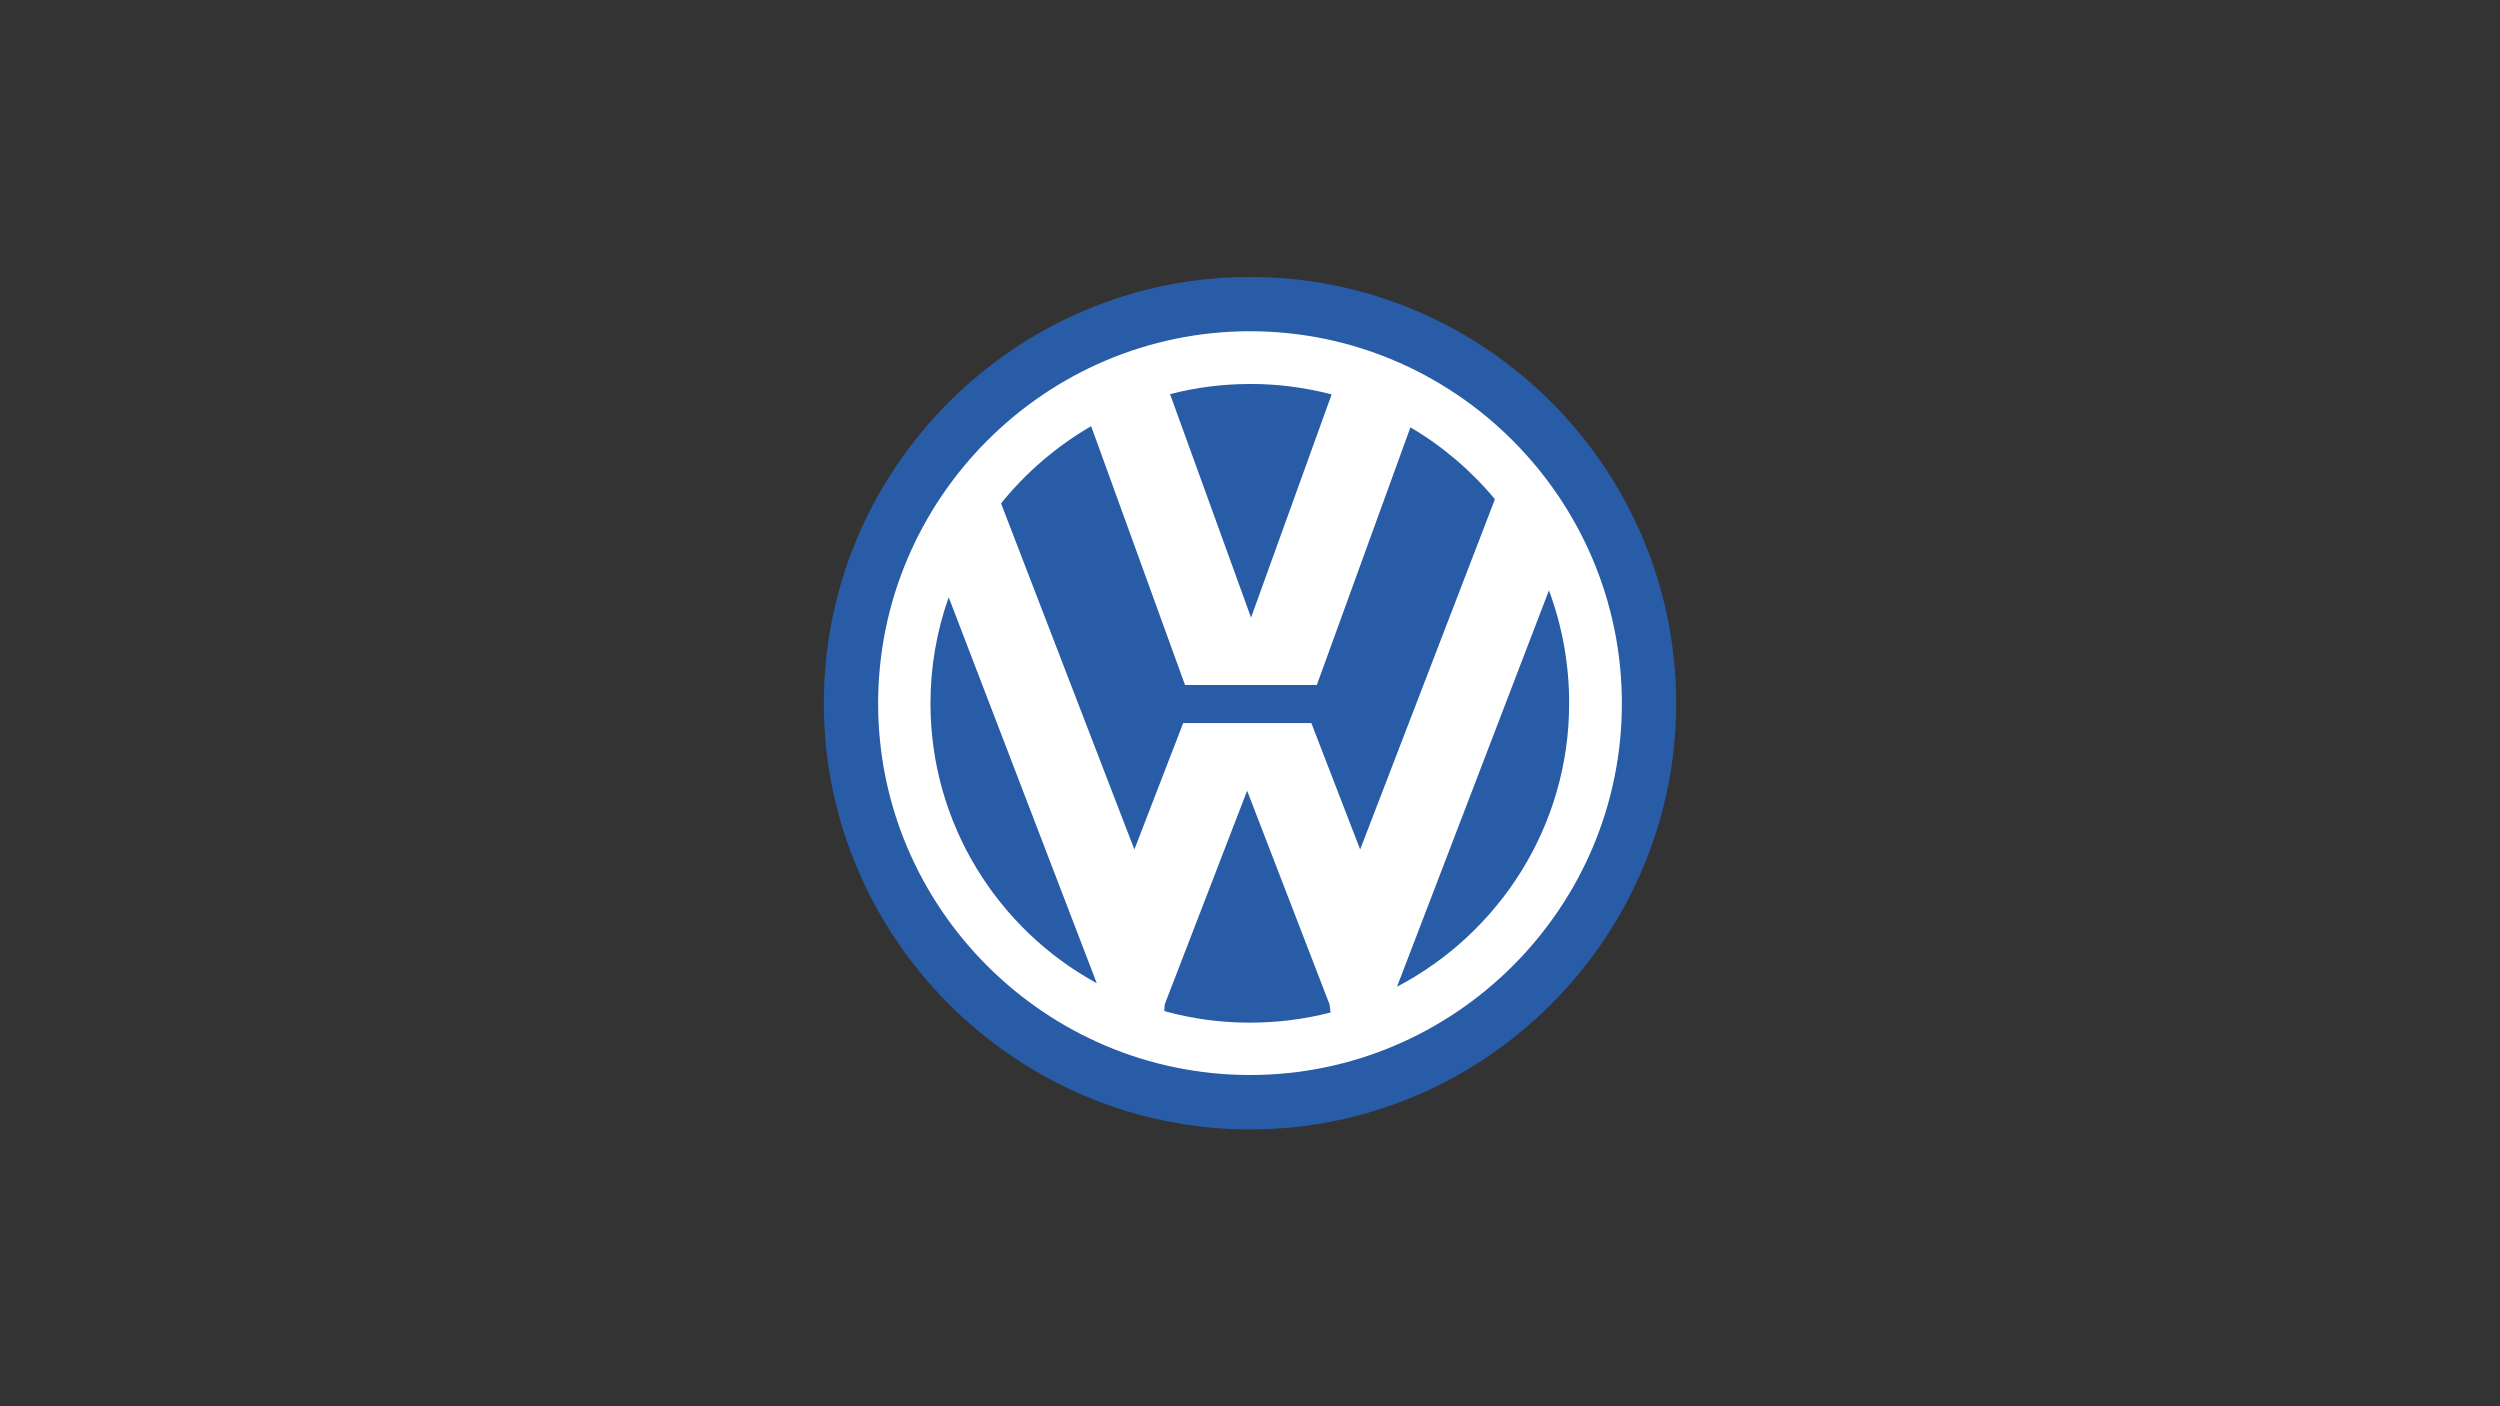
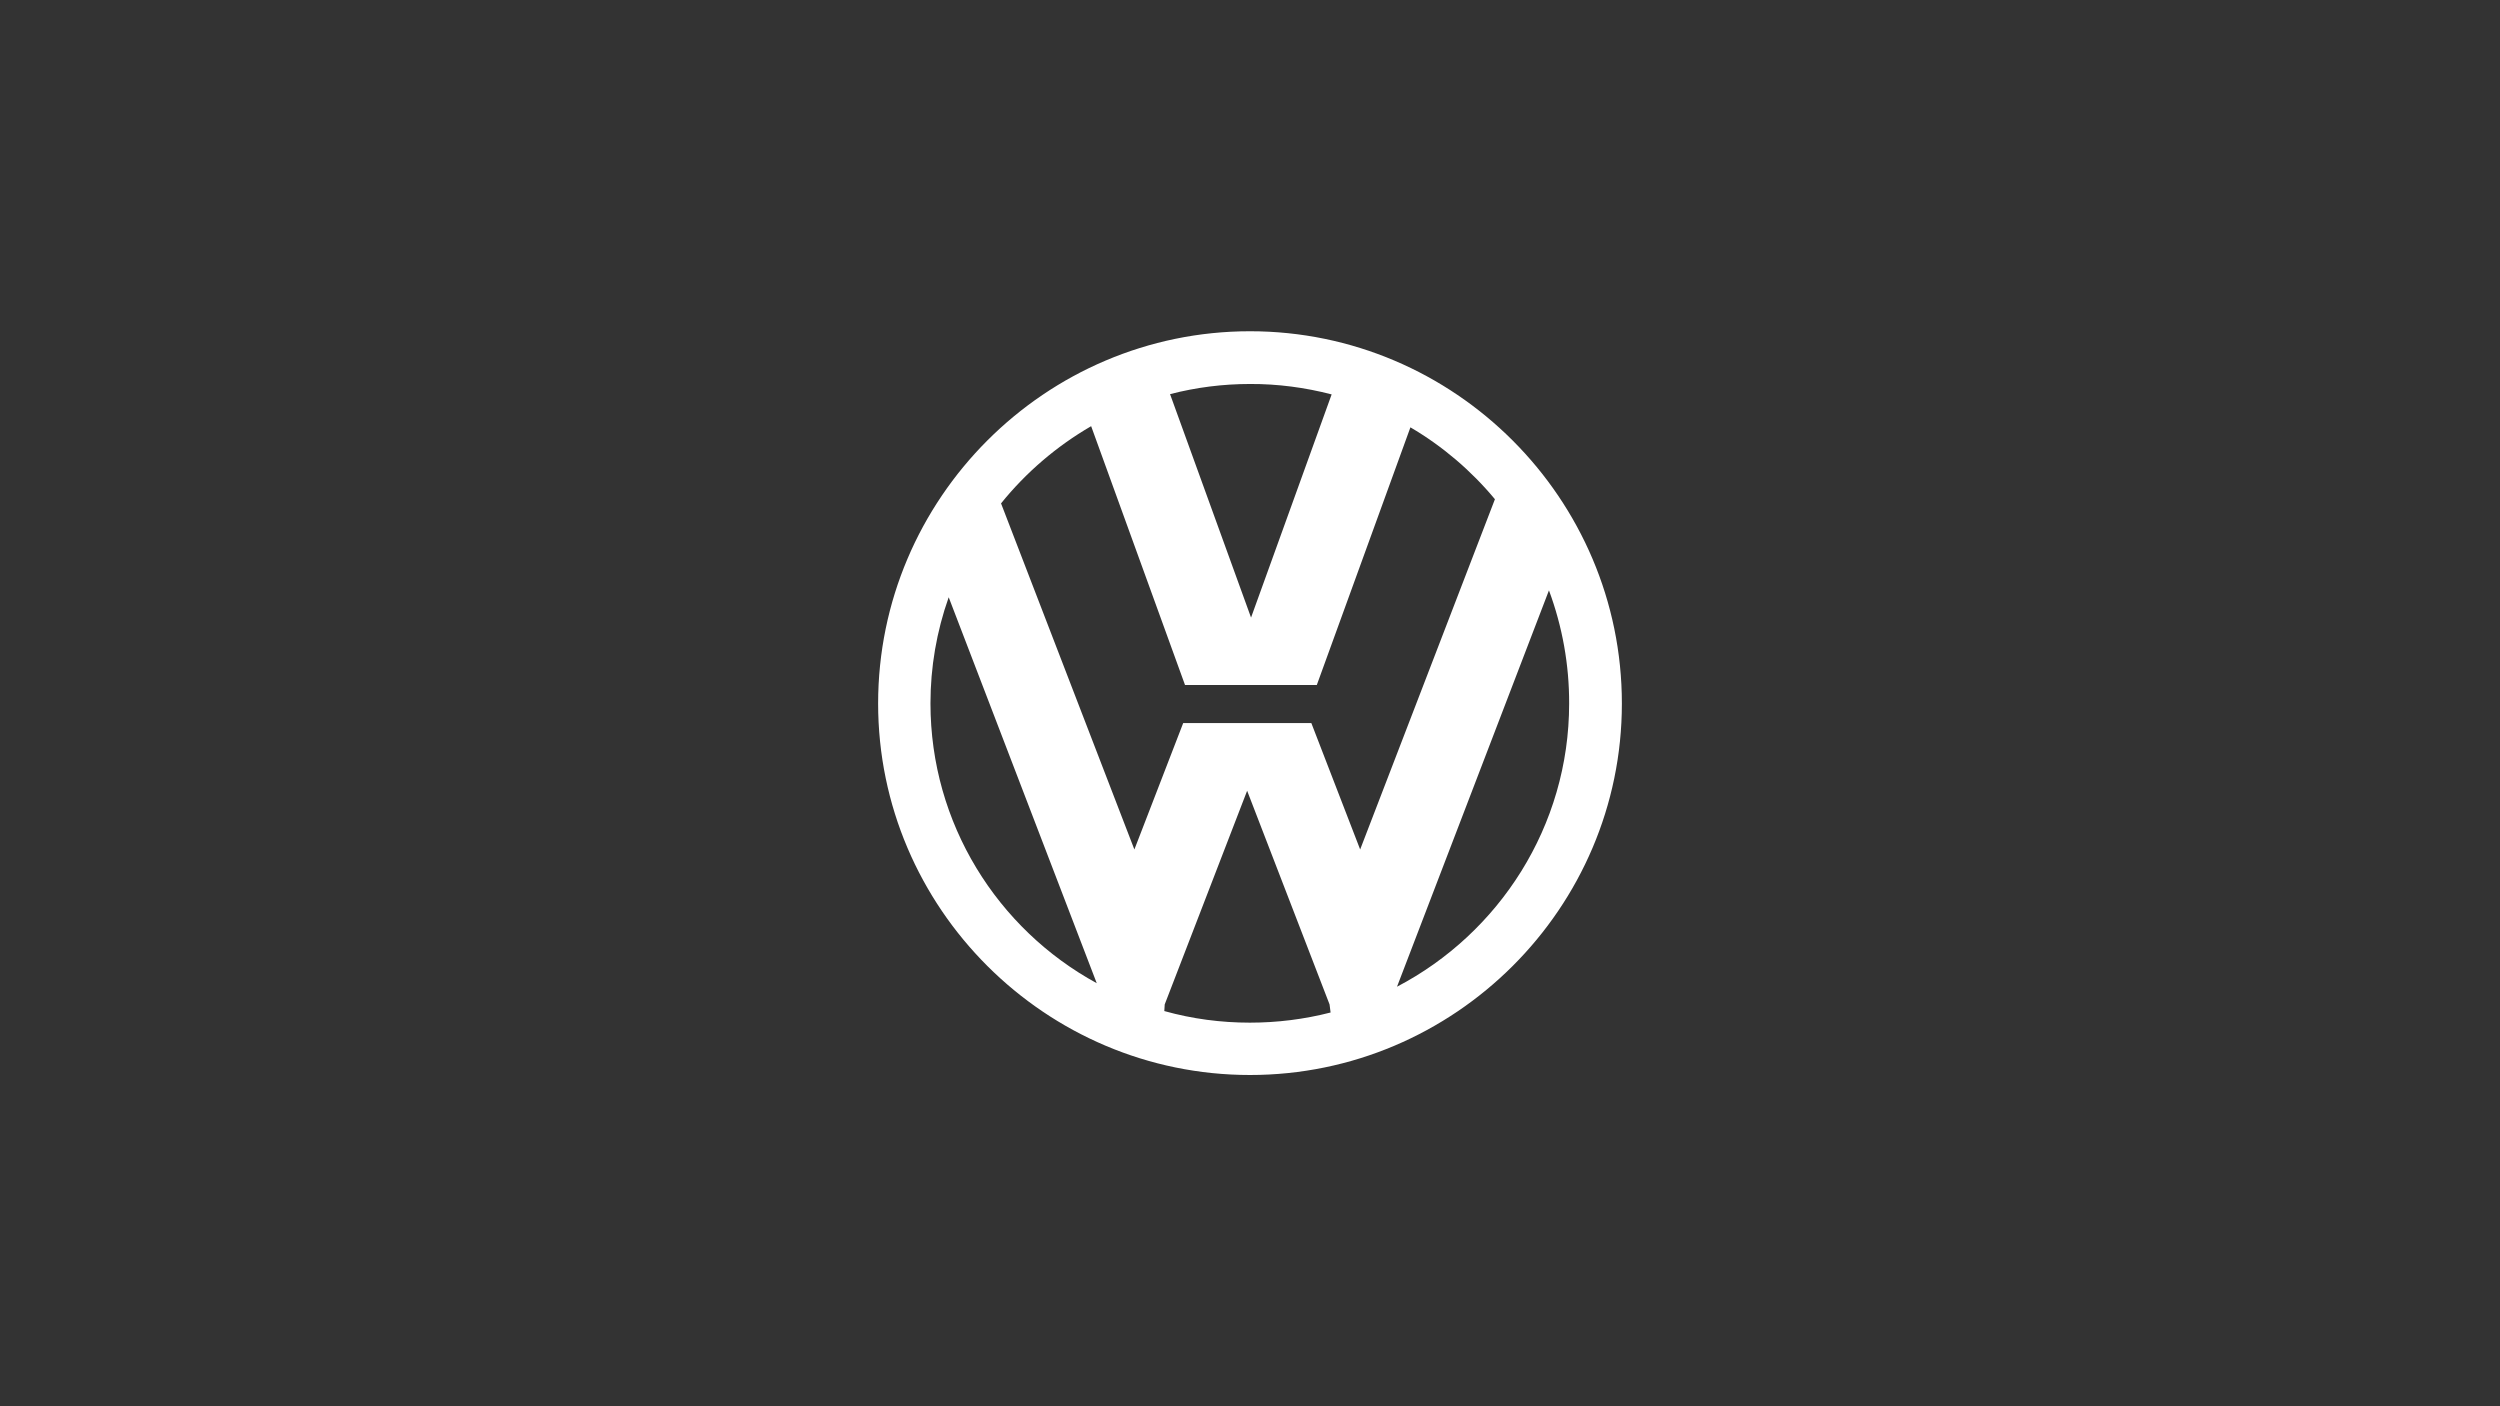
<svg xmlns="http://www.w3.org/2000/svg" id="Layer_1" x="0px" y="0px" viewBox="0 0 1920 1080" style="enable-background:new 0 0 1920 1080;" xml:space="preserve">
  <rect x="0" y="0" width="1920" height="1080" fill="#333333" stroke="none" />
  <style type="text/css">	.st0{fill-rule:evenodd;clip-rule:evenodd;fill:#295CA7;}	.st1{fill-rule:evenodd;clip-rule:evenodd;fill:#FFFFFF;}</style>
  <g>
-     <path class="st0" d="M960.1,212.7c180.2,0,327.2,147,327.2,327.5c0,179.9-147,327.2-327.2,327.2S632.7,720.1,632.7,540.1  C632.7,359.6,779.9,212.7,960.1,212.7z" />
    <path class="st1" d="M960,254.4c157.2,0,285.6,128.5,285.6,285.9c0,157.2-128.5,285.3-285.6,285.3S674.4,697.4,674.4,540.3  C674.4,382.9,802.8,254.4,960,254.4L960,254.4z M768.8,386.6l102.4,265.8l37.5-97.1h98.4l37.5,97.1l103.5-269  c-18.3-22-40.2-40.7-64.9-55.2l-71.9,197.9H910.1L838,327.3C811.5,342.7,788,362.8,768.8,386.6z M1189.6,453.4l-116.7,304.4  c78.3-41,132.2-123.1,132.2-217.5C1205.2,510.6,1199.9,481.2,1189.6,453.4L1189.6,453.4z M1021.9,777.6l-0.8-6.2l-63.3-164.1  l-63.3,164.1l-0.3,5.1c21.4,6,43.5,8.9,65.7,8.9C980.9,785.4,1001.7,782.8,1021.9,777.6z M842.3,755.1L728.6,458.7  c-9.3,26.2-14,53.7-14,81.5C714.6,632.5,766.1,713.5,842.3,755.1L842.3,755.1z M960,294.9c21.2-0.1,42.3,2.7,62.7,8l-61.9,171.4  l-62.2-171.6C918.6,297.5,939.3,294.9,960,294.9L960,294.9z" />
  </g>
</svg>